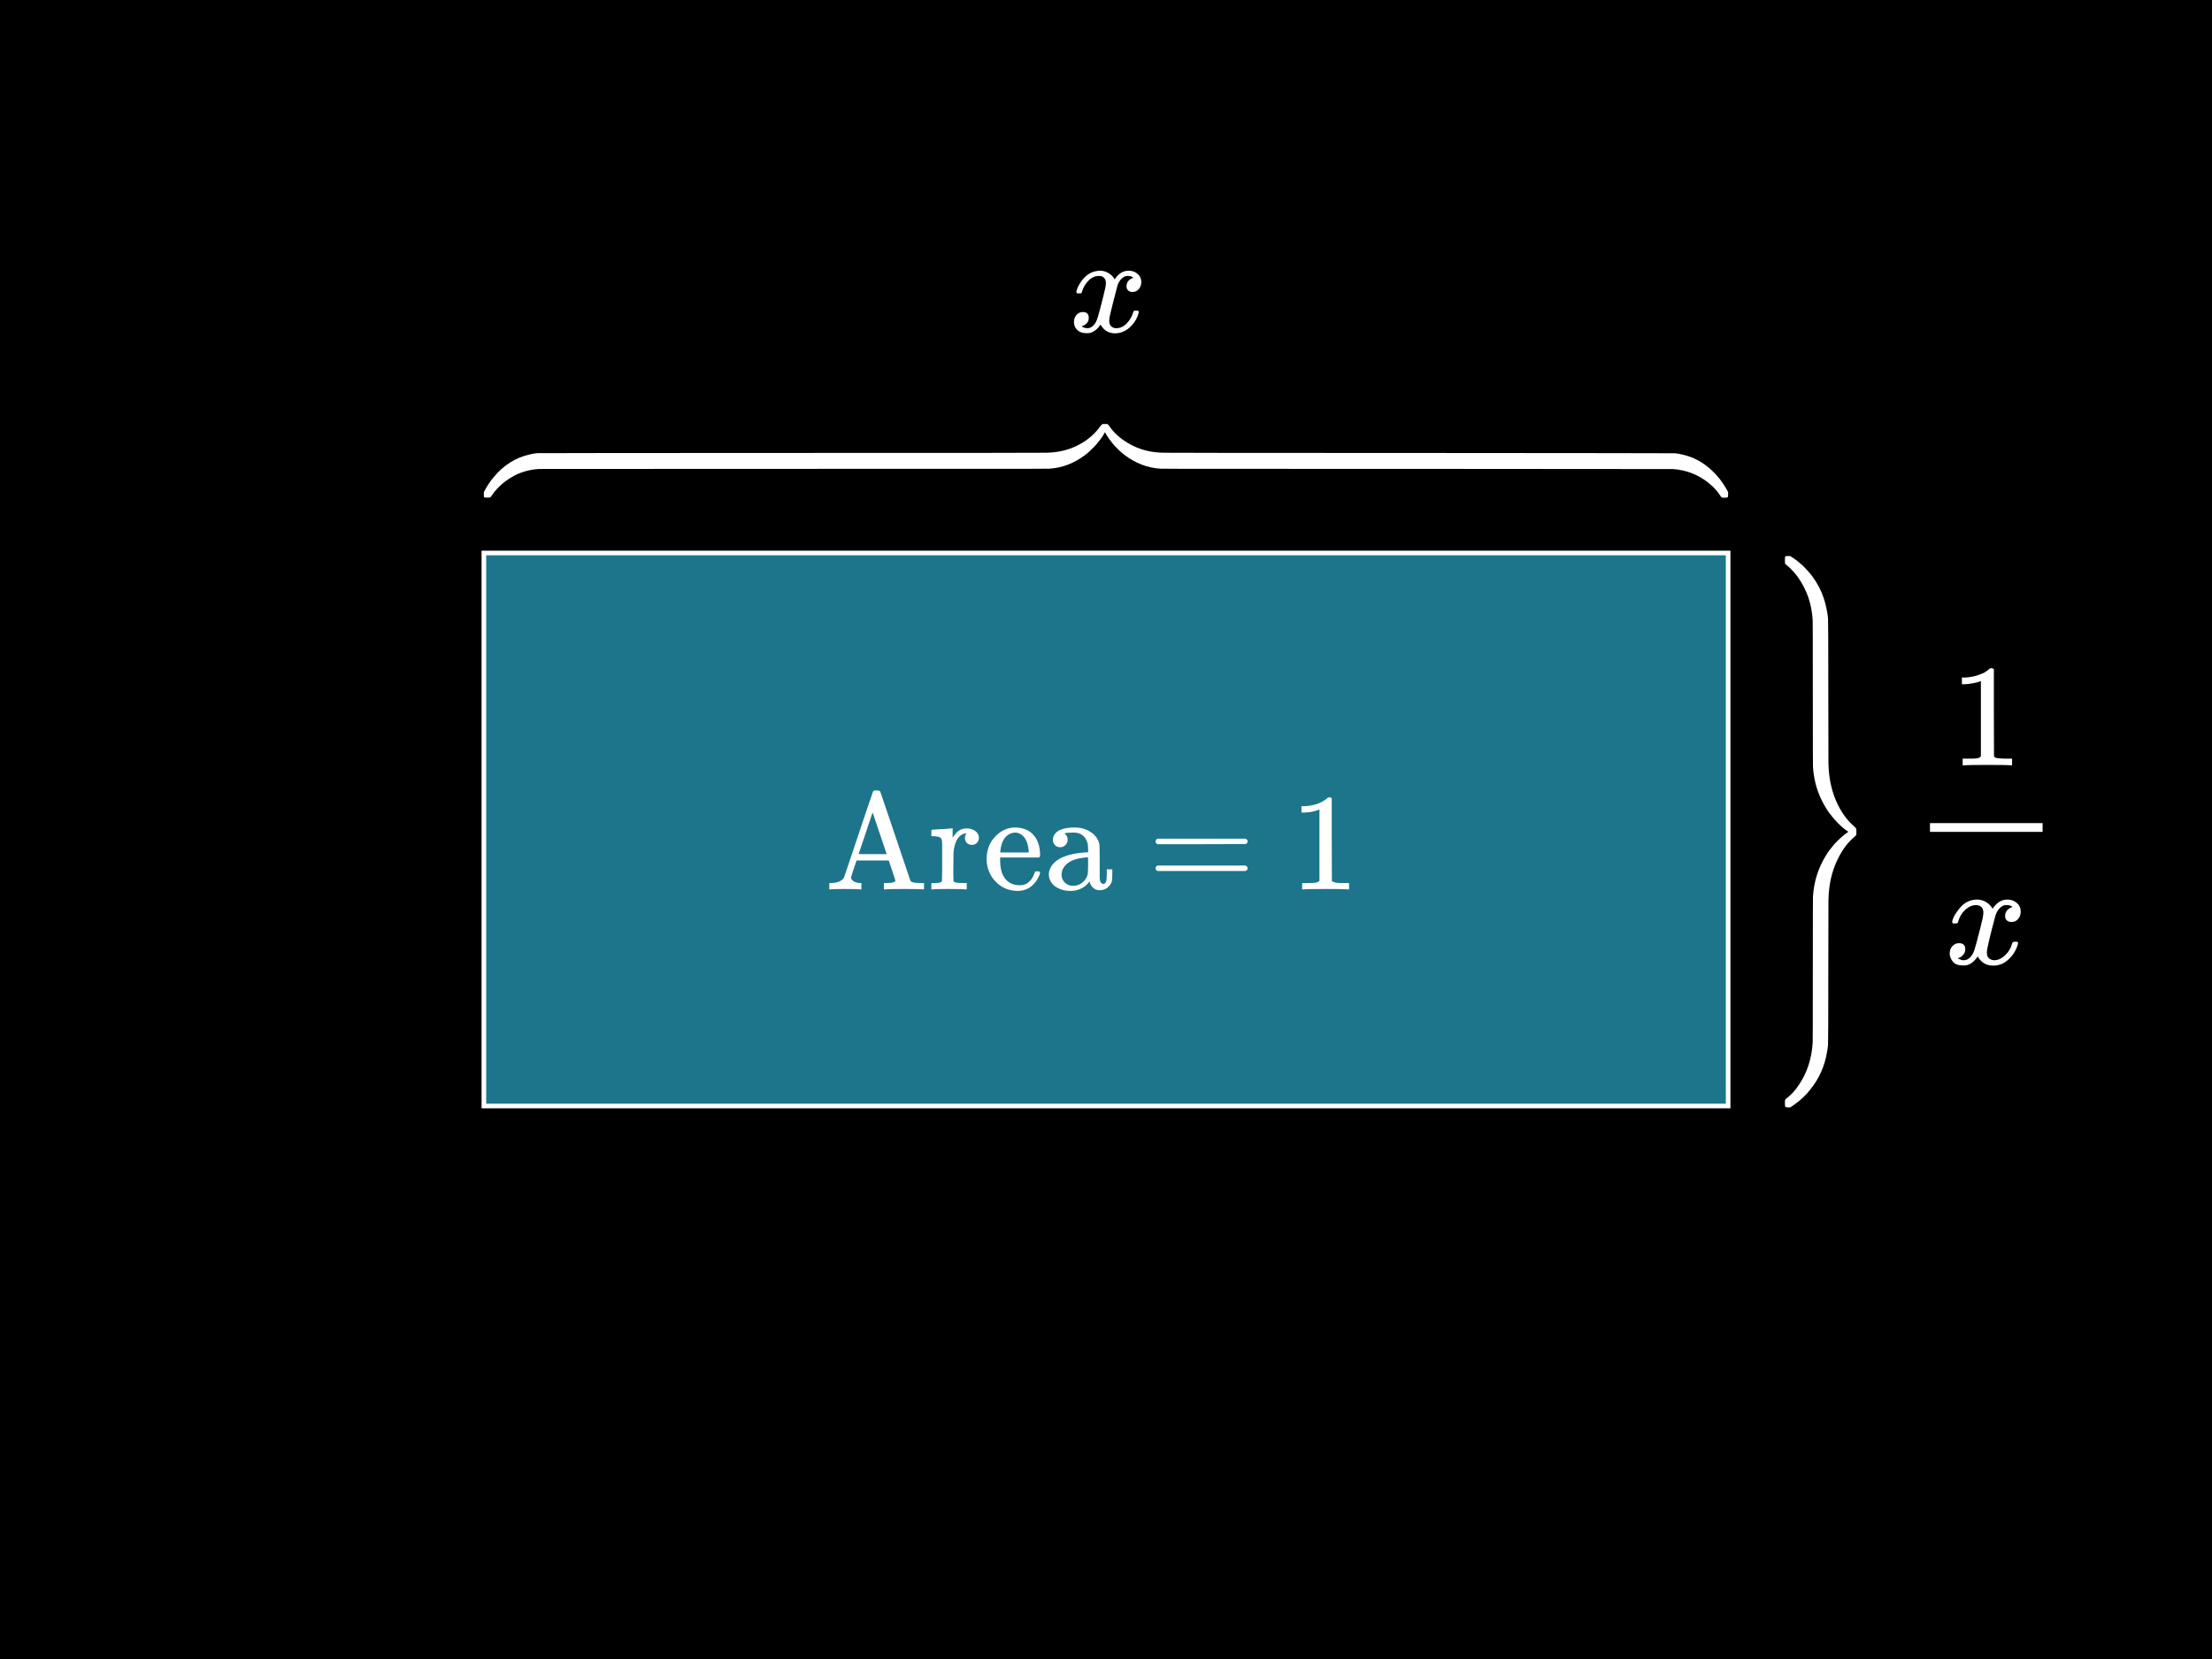
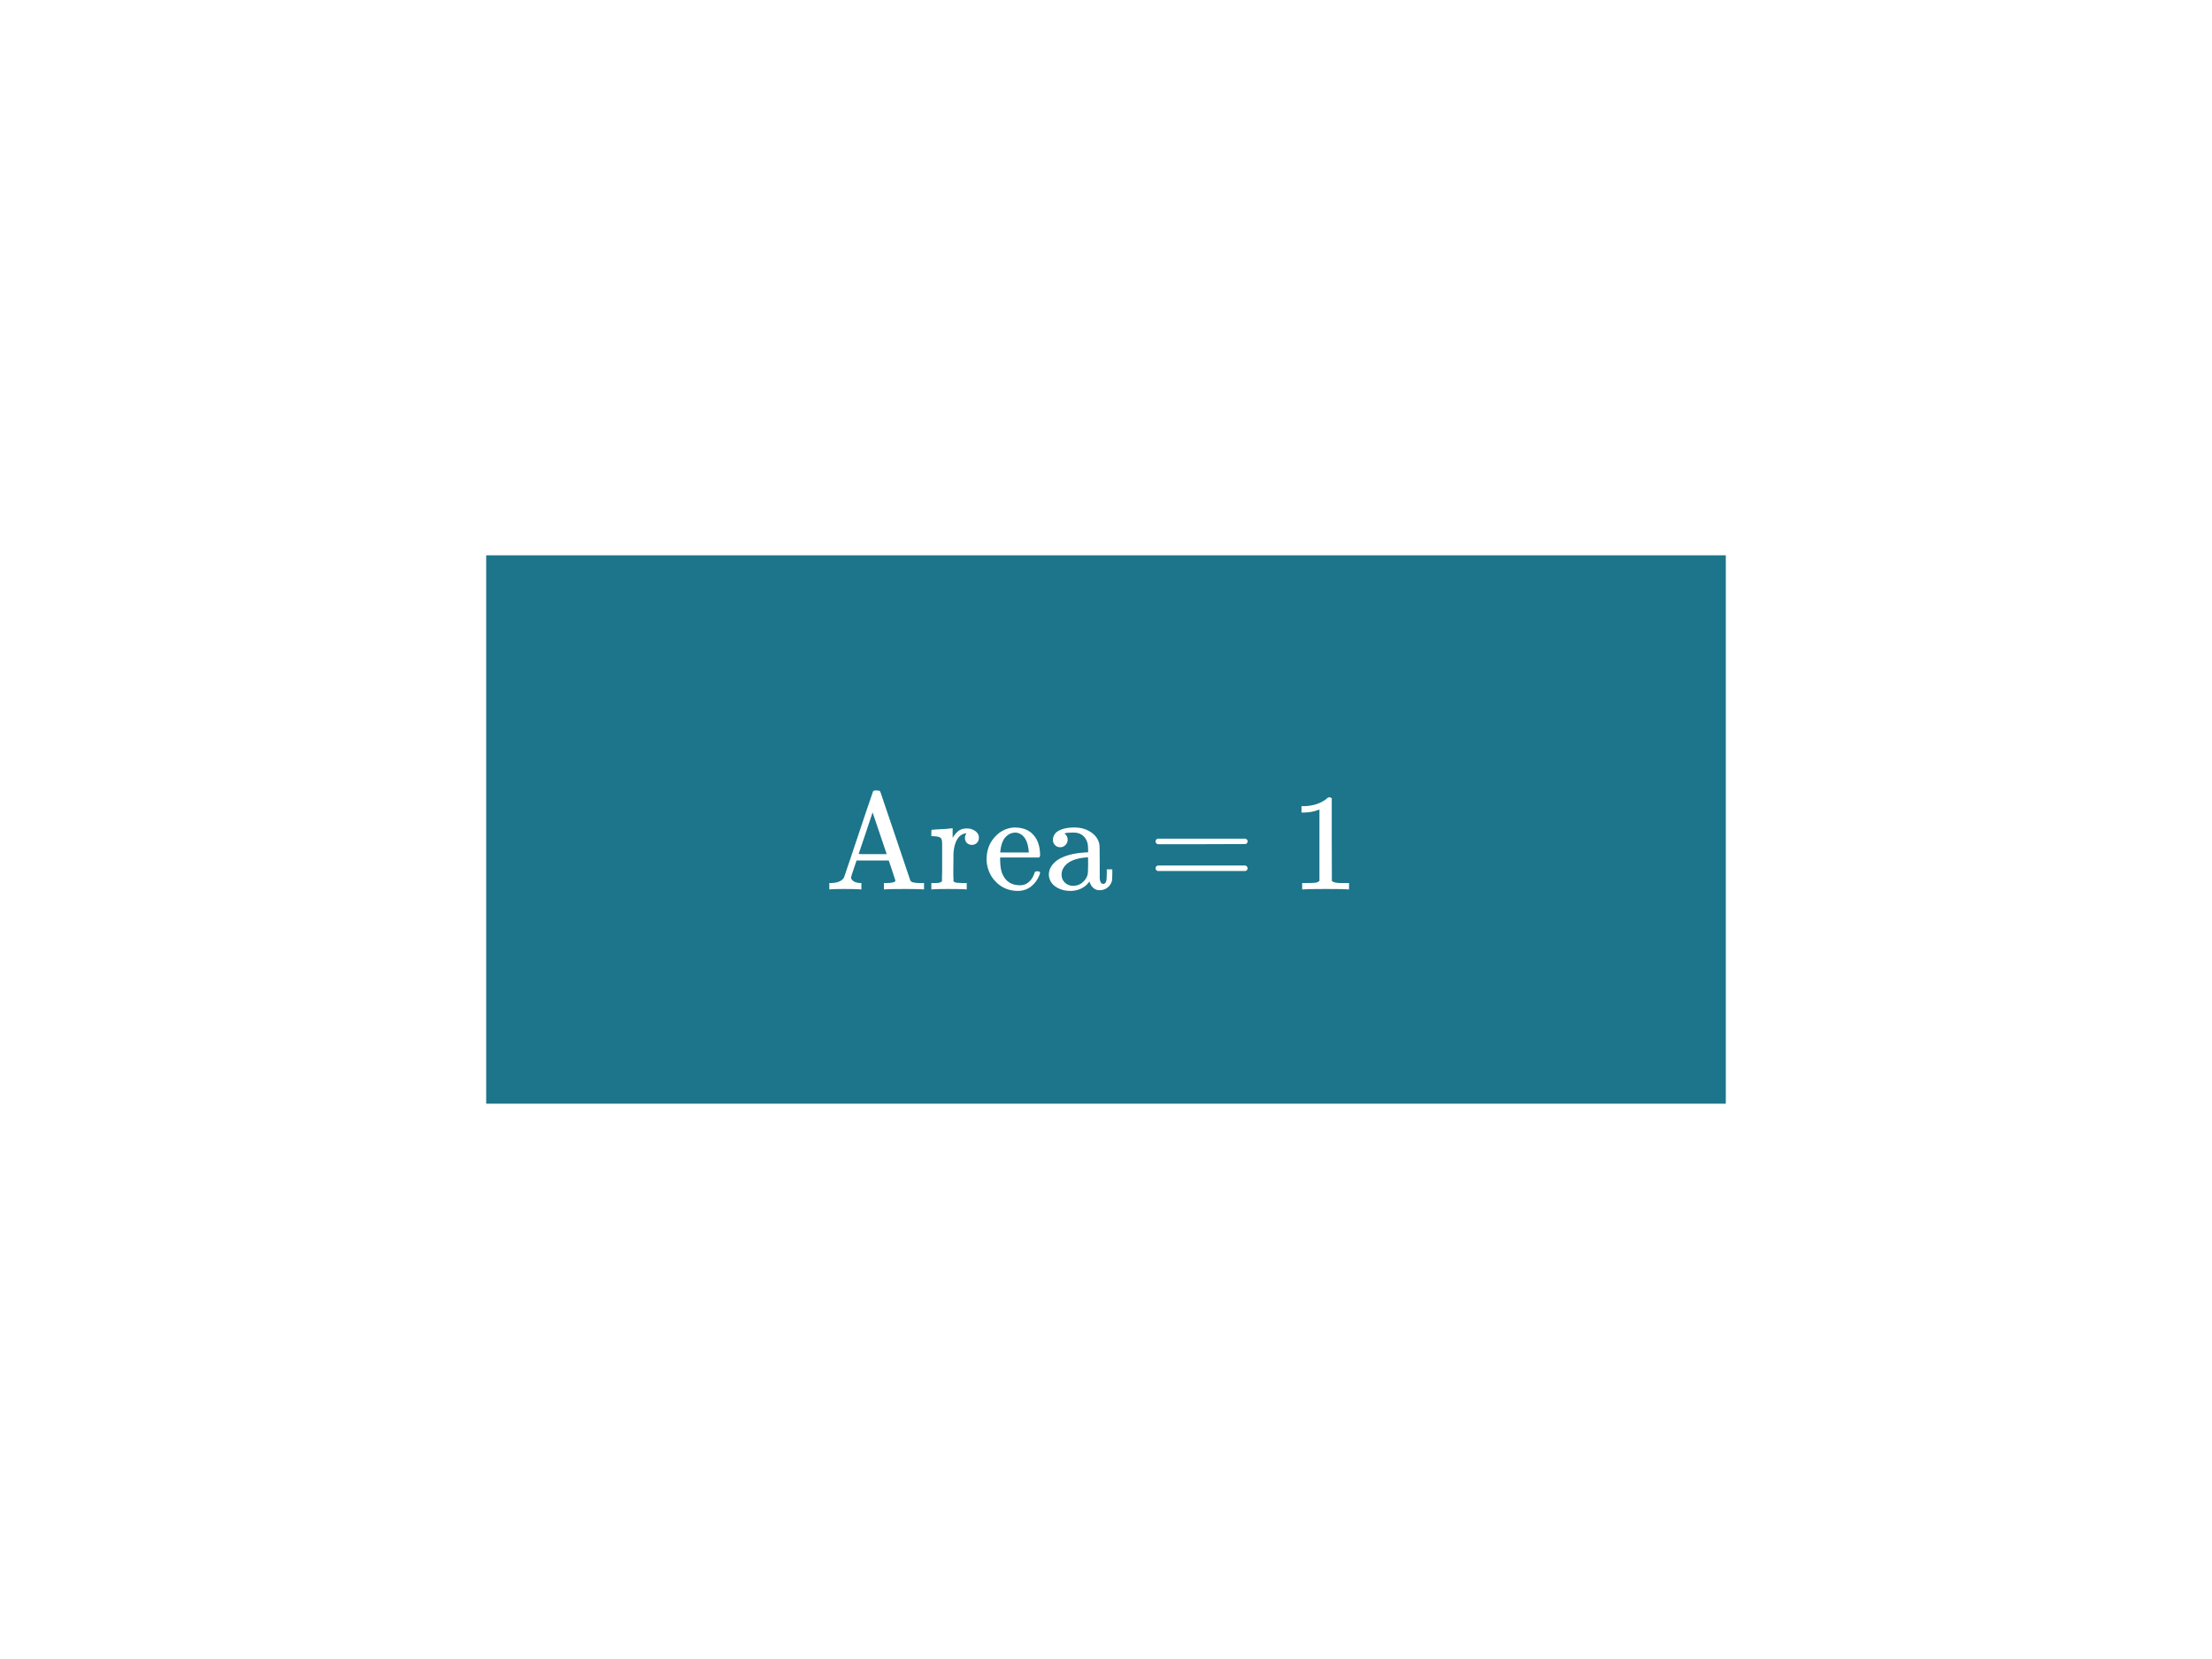
<svg xmlns="http://www.w3.org/2000/svg" width="480" height="360" viewBox="0 0 480 360" fill="none">
-   <rect width="480" height="360" fill="black" />
  <rect x="105" y="120" width="270" height="120" fill="#1C758A" stroke="white" />
  <path d="M186.65 193C186.29 192.94 185.14 192.91 183.2 192.91C181.42 192.91 180.41 192.94 180.17 193H179.96V191.62H180.41C181.85 191.56 182.77 191.14 183.17 190.36C183.19 190.3 183.72 188.73 184.76 185.65C185.8 182.55 186.83 179.47 187.85 176.41C188.89 173.33 189.42 171.78 189.44 171.76C189.5 171.6 189.69 171.52 190.01 171.52H190.28C190.68 171.54 190.92 171.61 191 171.73C191.02 171.75 191.99 174.61 193.91 180.31C195.85 186.01 197.05 189.57 197.51 190.99C197.57 191.11 197.64 191.21 197.72 191.29C197.94 191.49 198.57 191.6 199.61 191.62H200.51V193H200.24C199.94 192.94 198.67 192.91 196.43 192.91C193.85 192.91 192.41 192.94 192.11 193H191.81V191.62H192.2C193.6 191.62 194.3 191.44 194.3 191.08C194.3 191.04 194.06 190.3 193.58 188.86L192.86 186.73H185.87L185.27 188.5C184.87 189.68 184.67 190.33 184.67 190.45C184.67 190.55 184.7 190.64 184.76 190.72C184.88 190.98 185.13 191.2 185.51 191.38C185.91 191.54 186.33 191.62 186.77 191.62H186.92V193H186.65ZM191.48 182.59C190.9 180.85 190.39 179.34 189.95 178.06L189.35 176.29L187.85 180.79L186.32 185.32C186.32 185.34 187.33 185.35 189.35 185.35H192.41L191.48 182.59ZM202.58 191.62H203C203.78 191.62 204.25 191.48 204.41 191.2V190.96C204.41 190.78 204.41 190.55 204.41 190.27C204.43 189.99 204.44 189.68 204.44 189.34C204.44 188.98 204.44 188.59 204.44 188.17C204.44 187.73 204.44 187.31 204.44 186.91C204.44 186.29 204.44 185.63 204.44 184.93C204.44 184.21 204.44 183.62 204.44 183.16L204.41 182.47C204.35 182.09 204.2 181.84 203.96 181.72C203.74 181.58 203.3 181.49 202.64 181.45H202.1V180.76C202.1 180.3 202.12 180.07 202.16 180.07L202.46 180.04C202.66 180.02 202.94 180 203.3 179.98C203.66 179.96 204.02 179.94 204.38 179.92C204.7 179.9 205.05 179.88 205.43 179.86C205.81 179.82 206.1 179.79 206.3 179.77C206.5 179.75 206.61 179.74 206.63 179.74H206.72V181.81C207.1 181.17 207.52 180.67 207.98 180.31C208.44 179.95 209.05 179.77 209.81 179.77C210.37 179.77 210.85 179.88 211.25 180.1C212.03 180.5 212.42 181.07 212.42 181.81C212.42 182.25 212.27 182.62 211.97 182.92C211.67 183.2 211.31 183.34 210.89 183.34C210.47 183.34 210.11 183.2 209.81 182.92C209.53 182.64 209.39 182.28 209.39 181.84C209.39 181.5 209.47 181.22 209.63 181C209.67 180.92 209.69 180.87 209.69 180.85C209.65 180.81 209.42 180.85 209 180.97C208.68 181.13 208.44 181.28 208.28 181.42C207.48 182.18 207.02 183.44 206.9 185.2V186.37C206.88 187.15 206.87 187.82 206.87 188.38C206.87 188.64 206.87 188.92 206.87 189.22C206.87 189.5 206.87 189.75 206.87 189.97C206.89 190.19 206.9 190.39 206.9 190.57C206.9 190.75 206.9 190.9 206.9 191.02V191.17C206.98 191.33 207.1 191.43 207.26 191.47C207.46 191.55 207.99 191.6 208.85 191.62H209.78V193H209.51C209.15 192.94 207.88 192.91 205.7 192.91C203.74 192.91 202.62 192.94 202.34 193H202.1V191.62H202.58ZM225.698 185.65C225.698 185.79 225.628 185.93 225.488 186.07H217.028V186.52C217.028 188 217.228 189.12 217.628 189.88C218.348 191.36 219.588 192.1 221.348 192.1C222.208 192.1 222.928 191.78 223.508 191.14C223.908 190.74 224.218 190.22 224.438 189.58C224.498 189.36 224.558 189.22 224.618 189.16C224.678 189.1 224.838 189.07 225.098 189.07C225.498 189.07 225.698 189.17 225.698 189.37C225.698 189.45 225.668 189.58 225.608 189.76C225.228 190.8 224.618 191.66 223.778 192.34C222.958 193 221.948 193.33 220.748 193.33C220.368 193.33 219.928 193.28 219.428 193.18C218.288 192.96 217.268 192.44 216.368 191.62C215.468 190.8 214.828 189.81 214.448 188.65C214.208 187.93 214.088 187.2 214.088 186.46C214.088 184.62 214.628 183.07 215.708 181.81C216.788 180.53 218.118 179.79 219.698 179.59C219.778 179.57 219.918 179.56 220.118 179.56C221.938 179.56 223.318 180.1 224.258 181.18C225.218 182.24 225.698 183.73 225.698 185.65ZM223.238 184.75C223.058 182.57 222.318 181.25 221.018 180.79C220.878 180.73 220.668 180.69 220.388 180.67C219.348 180.67 218.498 181.15 217.838 182.11C217.438 182.75 217.178 183.64 217.058 184.78V184.99H223.238V184.75ZM231.198 183.37C230.898 183.69 230.518 183.85 230.058 183.85C229.598 183.85 229.218 183.69 228.918 183.37C228.618 183.05 228.468 182.67 228.468 182.23C228.468 181.95 228.548 181.63 228.708 181.27C228.968 180.73 229.488 180.31 230.268 180.01C231.048 179.71 231.998 179.56 233.118 179.56C234.438 179.56 235.578 179.86 236.538 180.46C237.518 181.06 238.158 181.84 238.458 182.8C238.558 183.08 238.608 183.4 238.608 183.76C238.628 184.1 238.638 185.24 238.638 187.18C238.638 189.14 238.638 190.29 238.638 190.63C238.658 190.95 238.718 191.2 238.818 191.38C238.938 191.66 239.138 191.8 239.418 191.8C239.678 191.8 239.868 191.66 239.988 191.38C240.108 191.14 240.168 190.59 240.168 189.73V188.65H241.368V189.82C241.348 190.62 241.318 191.09 241.278 191.23C241.098 191.79 240.768 192.26 240.288 192.64C239.808 193 239.238 193.18 238.578 193.18C238.078 193.18 237.628 193.01 237.228 192.67C236.848 192.31 236.588 191.88 236.448 191.38V191.26C236.388 191.32 236.268 191.46 236.088 191.68C235.908 191.88 235.778 192.02 235.698 192.1C234.718 192.92 233.578 193.33 232.278 193.33C231.238 193.33 230.308 193.11 229.488 192.67C228.668 192.23 228.118 191.65 227.838 190.93C227.678 190.55 227.598 190.17 227.598 189.79C227.598 188.85 227.988 187.99 228.768 187.21C229.228 186.75 229.798 186.37 230.478 186.07C231.838 185.45 233.578 185.08 235.698 184.96H236.118V184.3C236.118 183.62 236.058 183.12 235.938 182.8C235.738 182.14 235.388 181.62 234.888 181.24C234.388 180.86 233.768 180.67 233.028 180.67C231.688 180.67 231.018 180.75 231.018 180.91C231.458 181.21 231.678 181.65 231.678 182.23C231.678 182.67 231.518 183.05 231.198 183.37ZM236.118 187.75C236.118 186.59 236.108 186.01 236.088 186.01C236.028 186.01 235.978 186.02 235.938 186.04C233.198 186.22 231.448 187.03 230.688 188.47C230.468 188.87 230.358 189.32 230.358 189.82C230.358 190.5 230.598 191.07 231.078 191.53C231.558 191.99 232.148 192.22 232.848 192.22C233.648 192.22 234.328 191.98 234.888 191.5C235.468 191.02 235.848 190.43 236.028 189.73C236.068 189.59 236.098 188.93 236.118 187.75ZM250.758 182.59C250.758 182.33 250.898 182.13 251.178 181.99H270.288C270.588 182.13 270.738 182.33 270.738 182.59C270.738 182.81 270.598 183 270.318 183.16L260.778 183.19H251.238C250.918 183.09 250.758 182.89 250.758 182.59ZM250.758 188.41C250.758 188.11 250.918 187.91 251.238 187.81H270.318C270.338 187.83 270.378 187.87 270.438 187.93C270.518 187.97 270.568 188.01 270.588 188.05C270.628 188.07 270.658 188.12 270.678 188.2C270.718 188.26 270.738 188.33 270.738 188.41C270.738 188.67 270.588 188.87 270.288 189.01H251.178C250.898 188.87 250.758 188.67 250.758 188.41ZM292.408 193C292.068 192.94 290.478 192.91 287.638 192.91C284.838 192.91 283.268 192.94 282.928 193H282.568V191.62H283.348C284.508 191.62 285.258 191.59 285.598 191.53C285.758 191.51 285.998 191.39 286.318 191.17V175.66C286.278 175.66 286.198 175.69 286.078 175.75C285.158 176.11 284.128 176.3 282.988 176.32H282.418V174.94H282.988C284.668 174.88 286.068 174.5 287.188 173.8C287.548 173.6 287.858 173.37 288.118 173.11C288.158 173.05 288.278 173.02 288.478 173.02C288.678 173.02 288.848 173.08 288.988 173.2V182.17L289.018 191.17C289.318 191.47 289.968 191.62 290.968 191.62H291.958H292.738V193H292.408Z" fill="white" />
  <path d="M233.74 63.66C233.62 63.54 233.56 63.43 233.56 63.33C233.64 62.79 233.95 62.1 234.49 61.26C235.43 59.84 236.61 59.02 238.03 58.8C238.31 58.76 238.52 58.74 238.66 58.74C239.36 58.74 240 58.92 240.58 59.28C241.18 59.64 241.61 60.09 241.87 60.63C242.13 60.29 242.29 60.08 242.35 60C243.09 59.16 243.94 58.74 244.9 58.74C245.72 58.74 246.38 58.98 246.88 59.46C247.4 59.92 247.66 60.49 247.66 61.17C247.66 61.79 247.48 62.31 247.12 62.73C246.78 63.15 246.32 63.36 245.74 63.36C245.36 63.36 245.05 63.25 244.81 63.03C244.57 62.81 244.45 62.52 244.45 62.16C244.45 61.24 244.95 60.61 245.95 60.27C245.95 60.25 245.84 60.18 245.62 60.06C245.42 59.94 245.13 59.88 244.75 59.88C244.49 59.88 244.3 59.9 244.18 59.94C243.42 60.26 242.86 60.92 242.5 61.92C242.44 62.08 242.15 63.2 241.63 65.28C241.11 67.34 240.83 68.5 240.79 68.76C240.73 69.06 240.7 69.36 240.7 69.66C240.7 70.14 240.84 70.52 241.12 70.8C241.4 71.08 241.77 71.22 242.23 71.22C243.07 71.22 243.83 70.87 244.51 70.17C245.19 69.45 245.65 68.66 245.89 67.8C245.95 67.6 246.01 67.49 246.07 67.47C246.13 67.43 246.29 67.41 246.55 67.41C246.93 67.41 247.12 67.49 247.12 67.65C247.12 67.67 247.1 67.78 247.06 67.98C246.72 69.22 246.02 70.3 244.96 71.22C244.02 71.96 243.03 72.33 241.99 72.33C240.59 72.33 239.53 71.7 238.81 70.44C238.23 71.34 237.49 71.94 236.59 72.24C236.41 72.28 236.15 72.3 235.81 72.3C234.65 72.3 233.83 71.89 233.35 71.07C233.15 70.73 233.05 70.33 233.05 69.87C233.05 69.27 233.23 68.76 233.59 68.34C233.95 67.92 234.41 67.71 234.97 67.71C235.83 67.71 236.26 68.13 236.26 68.97C236.26 69.71 235.91 70.25 235.21 70.59C235.17 70.61 235.12 70.64 235.06 70.68C235 70.7 234.95 70.72 234.91 70.74C234.87 70.76 234.84 70.77 234.82 70.77L234.73 70.8C234.73 70.86 234.88 70.95 235.18 71.07C235.42 71.17 235.68 71.22 235.96 71.22C236.68 71.22 237.3 70.77 237.82 69.87C238.04 69.51 238.43 68.21 238.99 65.97C239.11 65.51 239.24 65 239.38 64.44C239.52 63.88 239.62 63.45 239.68 63.15C239.76 62.85 239.81 62.67 239.83 62.61C239.93 62.07 239.98 61.68 239.98 61.44C239.98 60.96 239.85 60.58 239.59 60.3C239.33 60.02 238.97 59.88 238.51 59.88C237.61 59.88 236.83 60.23 236.17 60.93C235.51 61.61 235.05 62.4 234.79 63.3C234.75 63.48 234.7 63.59 234.64 63.63C234.6 63.65 234.44 63.66 234.16 63.66H233.74Z" fill="white" />
  <path d="M105.779 107.979C105.418 107.979 105.203 107.969 105.136 107.948C105.045 107.907 105 107.794 105 107.608L105 107.268L105 106.774L105.339 106.156C105.836 105.249 106.412 104.404 107.067 103.621C109.235 100.963 111.867 99.294 114.961 98.614C115.413 98.491 115.932 98.398 116.52 98.336C116.791 98.295 205.356 98.274 214.324 98.274C222.003 98.254 226.261 98.243 227.097 98.243C227.933 98.223 228.678 98.161 229.333 98.058C231.298 97.769 233.128 97.12 234.822 96.111C236.493 95.101 237.837 93.855 238.854 92.371C238.899 92.33 238.955 92.278 239.023 92.216C239.068 92.134 239.102 92.093 239.125 92.093C239.125 92.072 239.159 92.052 239.226 92.031C239.294 92.01 239.362 92 239.43 92C239.475 92 239.588 92 239.769 92C239.949 92 240.073 92 240.141 92C240.186 92 240.243 92.01 240.311 92.031C240.378 92.052 240.412 92.072 240.412 92.093C240.412 92.093 240.446 92.124 240.514 92.185C240.559 92.247 240.604 92.309 240.649 92.371C241.666 93.855 243.021 95.101 244.715 96.111C246.387 97.12 248.205 97.769 250.17 98.058C250.825 98.161 251.571 98.223 252.406 98.243C253.242 98.243 257.488 98.254 265.146 98.274C274.135 98.274 363.209 98.316 363.48 98.357C364.068 98.419 364.587 98.511 365.039 98.635C367.456 99.15 369.624 100.325 371.544 102.158C372.764 103.292 373.803 104.631 374.661 106.176L375 106.795L375 107.258C375 107.629 374.966 107.845 374.898 107.907C374.831 107.969 374.605 108 374.221 108C373.927 108 373.735 107.99 373.645 107.969C373.577 107.928 373.498 107.845 373.408 107.722C372.753 106.671 371.928 105.744 370.934 104.94C368.698 103.065 366.078 102.014 363.074 101.788C362.87 101.767 273.955 101.736 265.213 101.736C256.449 101.736 251.966 101.726 251.763 101.705C248.984 101.52 246.409 100.53 244.038 98.738C243.45 98.305 242.773 97.687 242.005 96.883C241.033 95.791 240.288 94.761 239.769 93.793C239.226 94.802 238.47 95.832 237.499 96.883C236.731 97.687 236.053 98.305 235.466 98.738C233.094 100.53 230.519 101.52 227.741 101.705C227.537 101.726 223.054 101.736 214.29 101.736C205.548 101.736 117.13 101.746 116.926 101.767C114.69 101.911 112.68 102.529 110.895 103.621C109.088 104.713 107.654 106.073 106.592 107.701C106.502 107.845 106.423 107.928 106.355 107.948C106.287 107.969 106.095 107.979 105.779 107.979Z" fill="white" />
  <g clip-path="url(#clip0)">
    <path d="M387.32 121.582C387.32 121.157 387.33 120.904 387.35 120.824C387.39 120.718 387.5 120.665 387.68 120.665L388.01 120.665L388.49 120.665L389.09 121.064C389.97 121.649 390.79 122.327 391.55 123.098C394.13 125.651 395.75 128.749 396.41 132.393C396.53 132.924 396.62 133.536 396.68 134.227C396.72 134.547 396.74 139.985 396.74 150.543C396.76 159.584 396.77 164.597 396.77 165.581C396.79 166.565 396.85 167.443 396.95 168.214C397.23 170.527 397.86 172.682 398.84 174.676C399.82 176.644 401.03 178.226 402.47 179.423C402.51 179.476 402.56 179.543 402.62 179.622C402.7 179.676 402.74 179.716 402.74 179.742C402.76 179.742 402.78 179.782 402.8 179.862C402.82 179.942 402.83 180.021 402.83 180.101C402.83 180.154 402.83 180.287 402.83 180.5C402.83 180.713 402.83 180.859 402.83 180.939C402.83 180.992 402.82 181.058 402.8 181.138C402.78 181.218 402.76 181.258 402.74 181.258C402.74 181.258 402.71 181.298 402.65 181.378C402.59 181.431 402.53 181.484 402.47 181.537C401.03 182.734 399.82 184.329 398.84 186.324C397.86 188.292 397.23 190.433 396.95 192.746C396.85 193.517 396.79 194.395 396.77 195.379C396.77 196.363 396.76 201.363 396.74 210.378C396.74 220.962 396.72 226.414 396.68 226.733C396.62 227.424 396.53 228.036 396.41 228.568C395.91 231.413 394.77 233.966 392.99 236.226C391.89 237.663 390.59 238.886 389.09 239.896L388.49 240.295L388.04 240.295C387.68 240.295 387.47 240.255 387.41 240.176C387.35 240.096 387.32 239.83 387.32 239.378C387.32 239.032 387.33 238.806 387.35 238.7C387.39 238.62 387.47 238.527 387.59 238.42C388.61 237.649 389.51 236.679 390.29 235.508C392.11 232.876 393.13 229.791 393.35 226.254C393.37 226.015 393.38 220.749 393.38 210.457C393.38 200.139 393.39 194.86 393.41 194.621C393.59 191.35 394.55 188.318 396.29 185.526C396.71 184.835 397.31 184.037 398.09 183.133C399.15 181.989 400.15 181.112 401.09 180.5C400.11 179.862 399.11 178.971 398.09 177.827C397.31 176.923 396.71 176.125 396.29 175.434C394.55 172.642 393.59 169.61 393.41 166.339C393.39 166.1 393.38 160.821 393.38 150.503C393.38 140.211 393.37 134.946 393.35 134.706C393.21 132.073 392.61 129.707 391.55 127.606C390.49 125.478 389.17 123.79 387.59 122.54C387.45 122.433 387.37 122.34 387.35 122.26C387.33 122.181 387.32 121.955 387.32 121.582Z" fill="white" />
  </g>
  <g clip-path="url(#clip1)">
-     <path d="M429.847 147.786L429.436 147.944C429.14 148.049 428.718 148.155 428.17 148.26C427.621 148.366 427.009 148.44 426.334 148.482H425.732V147.026H426.334C427.326 146.984 428.244 146.825 429.088 146.551C429.932 146.277 430.523 146.024 430.86 145.792C431.198 145.559 431.493 145.327 431.746 145.095C431.789 145.032 431.915 145 432.126 145C432.316 145 432.496 145.063 432.664 145.19V154.654L432.696 164.15C432.844 164.298 432.97 164.393 433.076 164.435C433.181 164.477 433.435 164.519 433.836 164.562C434.236 164.604 434.891 164.625 435.798 164.625H436.621V166.081H436.273C435.83 166.018 434.152 165.986 431.24 165.986C428.37 165.986 426.714 166.018 426.271 166.081H425.891V164.625H426.714C427.178 164.625 427.579 164.625 427.916 164.625C428.254 164.625 428.518 164.614 428.708 164.593C428.898 164.572 429.067 164.54 429.214 164.498C429.362 164.456 429.446 164.435 429.467 164.435C429.489 164.435 429.552 164.382 429.657 164.277C429.763 164.171 429.826 164.129 429.847 164.15V147.786Z" fill="white" />
-     <path d="M423.613 200.044C423.761 199.158 424.331 198.135 425.322 196.974C426.314 195.813 427.538 195.222 428.994 195.201C429.733 195.201 430.408 195.391 431.02 195.771C431.632 196.151 432.085 196.626 432.381 197.196C433.267 195.866 434.333 195.201 435.578 195.201C436.359 195.201 437.034 195.434 437.604 195.898C438.173 196.362 438.469 196.985 438.49 197.765C438.49 198.377 438.342 198.873 438.047 199.253C437.751 199.633 437.466 199.865 437.192 199.949C436.918 200.034 436.675 200.076 436.464 200.076C436.063 200.076 435.736 199.96 435.483 199.728C435.23 199.496 435.103 199.19 435.103 198.81C435.103 197.839 435.631 197.174 436.686 196.816C436.454 196.541 436.031 196.404 435.42 196.404C435.145 196.404 434.945 196.425 434.818 196.468C434.016 196.805 433.425 197.501 433.046 198.557C431.779 203.22 431.146 205.942 431.146 206.723C431.146 207.314 431.315 207.736 431.653 207.989C431.99 208.242 432.36 208.369 432.761 208.369C433.541 208.369 434.312 208.021 435.071 207.324C435.831 206.628 436.348 205.773 436.622 204.761C436.686 204.55 436.749 204.433 436.812 204.412C436.876 204.391 437.044 204.37 437.319 204.349H437.445C437.762 204.349 437.92 204.433 437.92 204.602C437.92 204.623 437.899 204.739 437.857 204.95C437.519 206.153 436.865 207.219 435.894 208.147C434.924 209.076 433.795 209.54 432.507 209.54C431.03 209.54 429.912 208.875 429.152 207.546C428.287 208.854 427.295 209.508 426.177 209.508H425.987C424.953 209.508 424.214 209.234 423.771 208.685C423.328 208.137 423.096 207.557 423.075 206.945C423.075 206.269 423.275 205.721 423.676 205.299C424.077 204.877 424.552 204.666 425.101 204.666C426.008 204.666 426.462 205.109 426.462 205.995C426.462 206.417 426.335 206.786 426.082 207.103C425.829 207.419 425.586 207.63 425.354 207.736C425.122 207.841 424.985 207.894 424.942 207.894L424.848 207.926C424.848 207.947 424.911 207.989 425.037 208.052C425.164 208.116 425.333 208.19 425.544 208.274C425.755 208.358 425.955 208.39 426.145 208.369C426.905 208.369 427.559 207.894 428.108 206.945C428.298 206.607 428.54 205.889 428.836 204.792C429.131 203.695 429.427 202.555 429.722 201.374C430.017 200.192 430.186 199.496 430.228 199.285C430.334 198.715 430.387 198.303 430.387 198.05C430.387 197.459 430.228 197.037 429.912 196.784C429.595 196.531 429.237 196.404 428.836 196.404C427.992 196.404 427.2 196.742 426.462 197.417C425.723 198.092 425.206 198.958 424.911 200.013C424.869 200.203 424.816 200.308 424.753 200.329C424.689 200.35 424.52 200.371 424.246 200.392H423.803C423.676 200.266 423.613 200.15 423.613 200.044Z" fill="white" />
-     <path d="M443.238 180.515H418.802V178.615H443.238V180.515Z" fill="white" />
-   </g>
+     </g>
  <defs>
    <clipPath id="clip0">
      <rect width="121" height="16" fill="white" transform="translate(387 241) rotate(-90)" />
    </clipPath>
    <clipPath id="clip1">
-       <rect width="32.039" height="64.54" fill="white" transform="translate(415 145)" />
-     </clipPath>
+       </clipPath>
  </defs>
</svg>